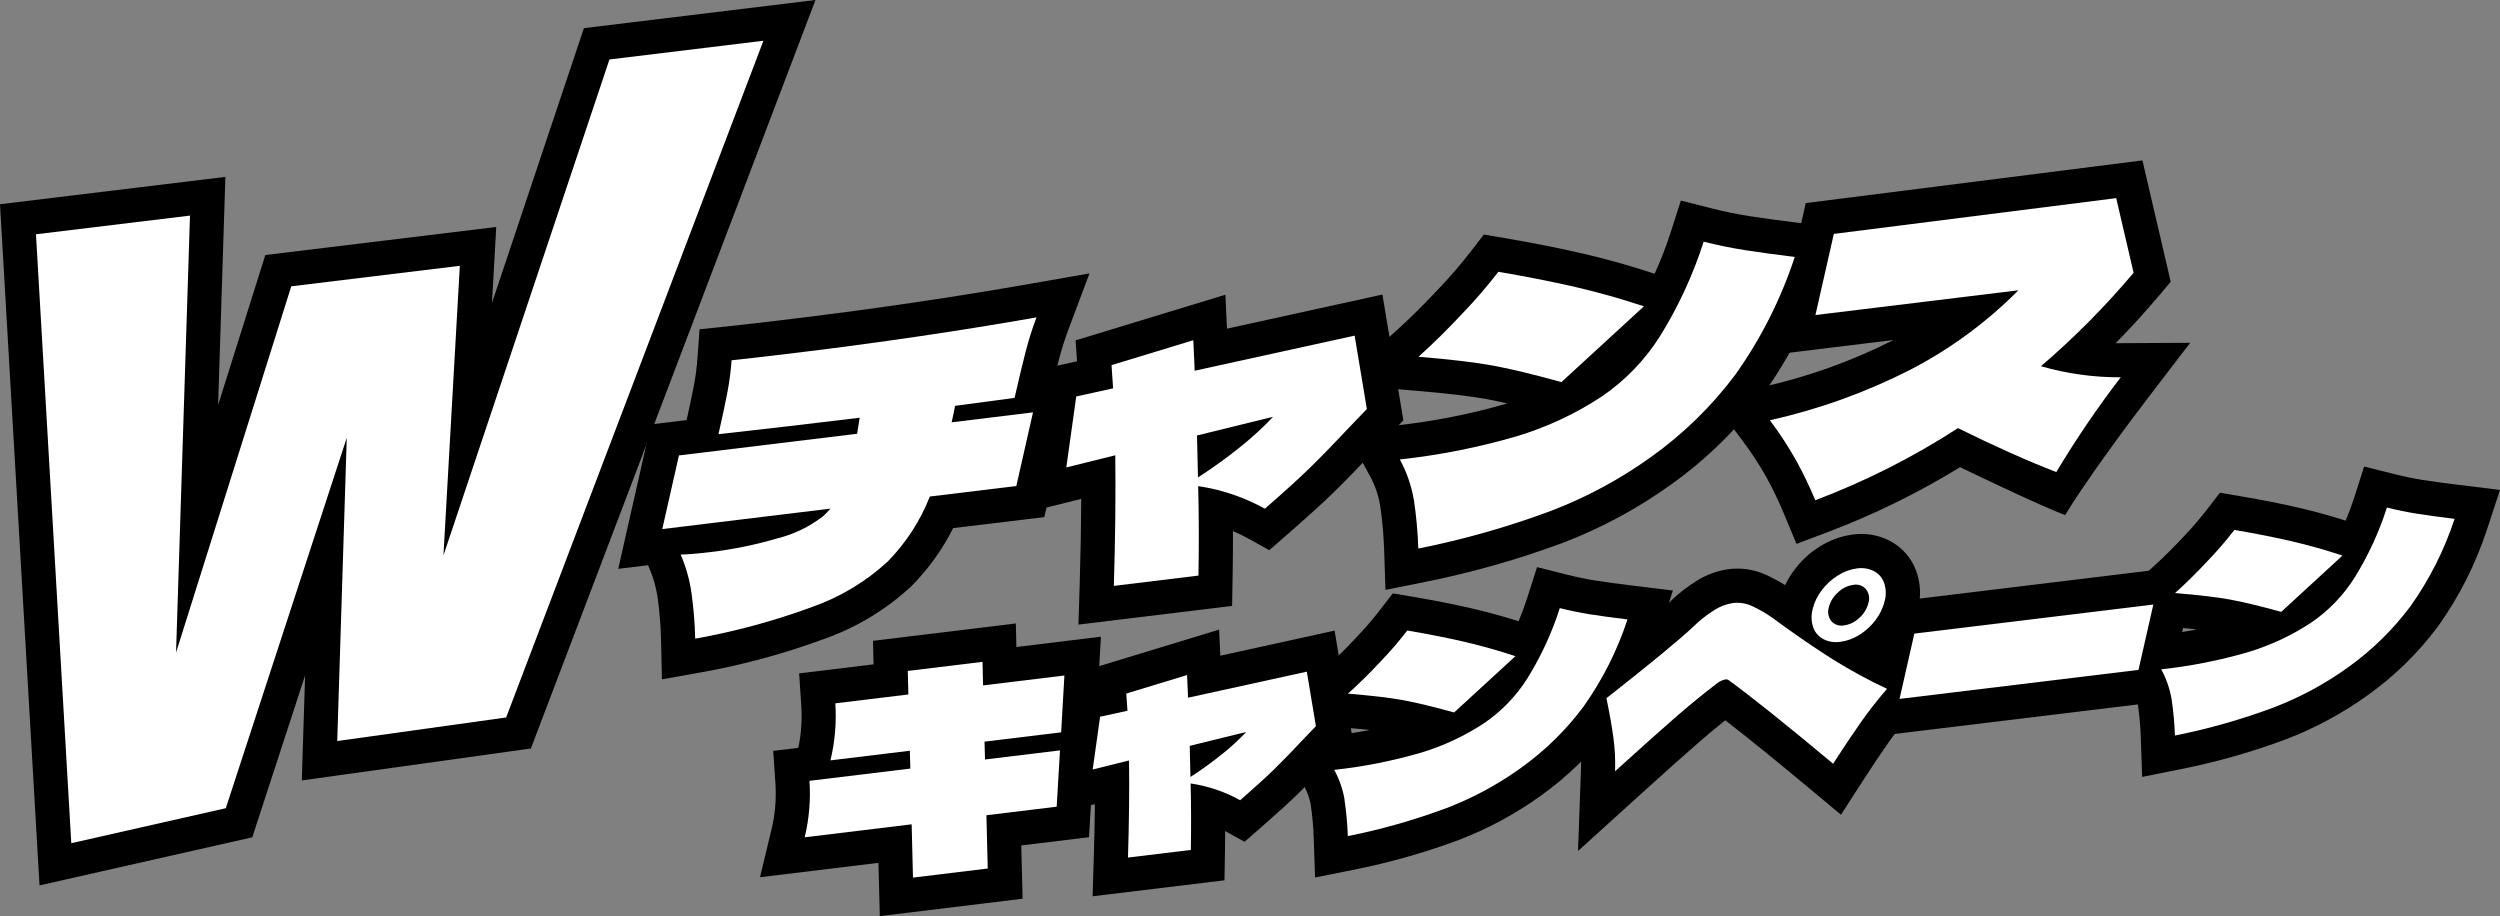
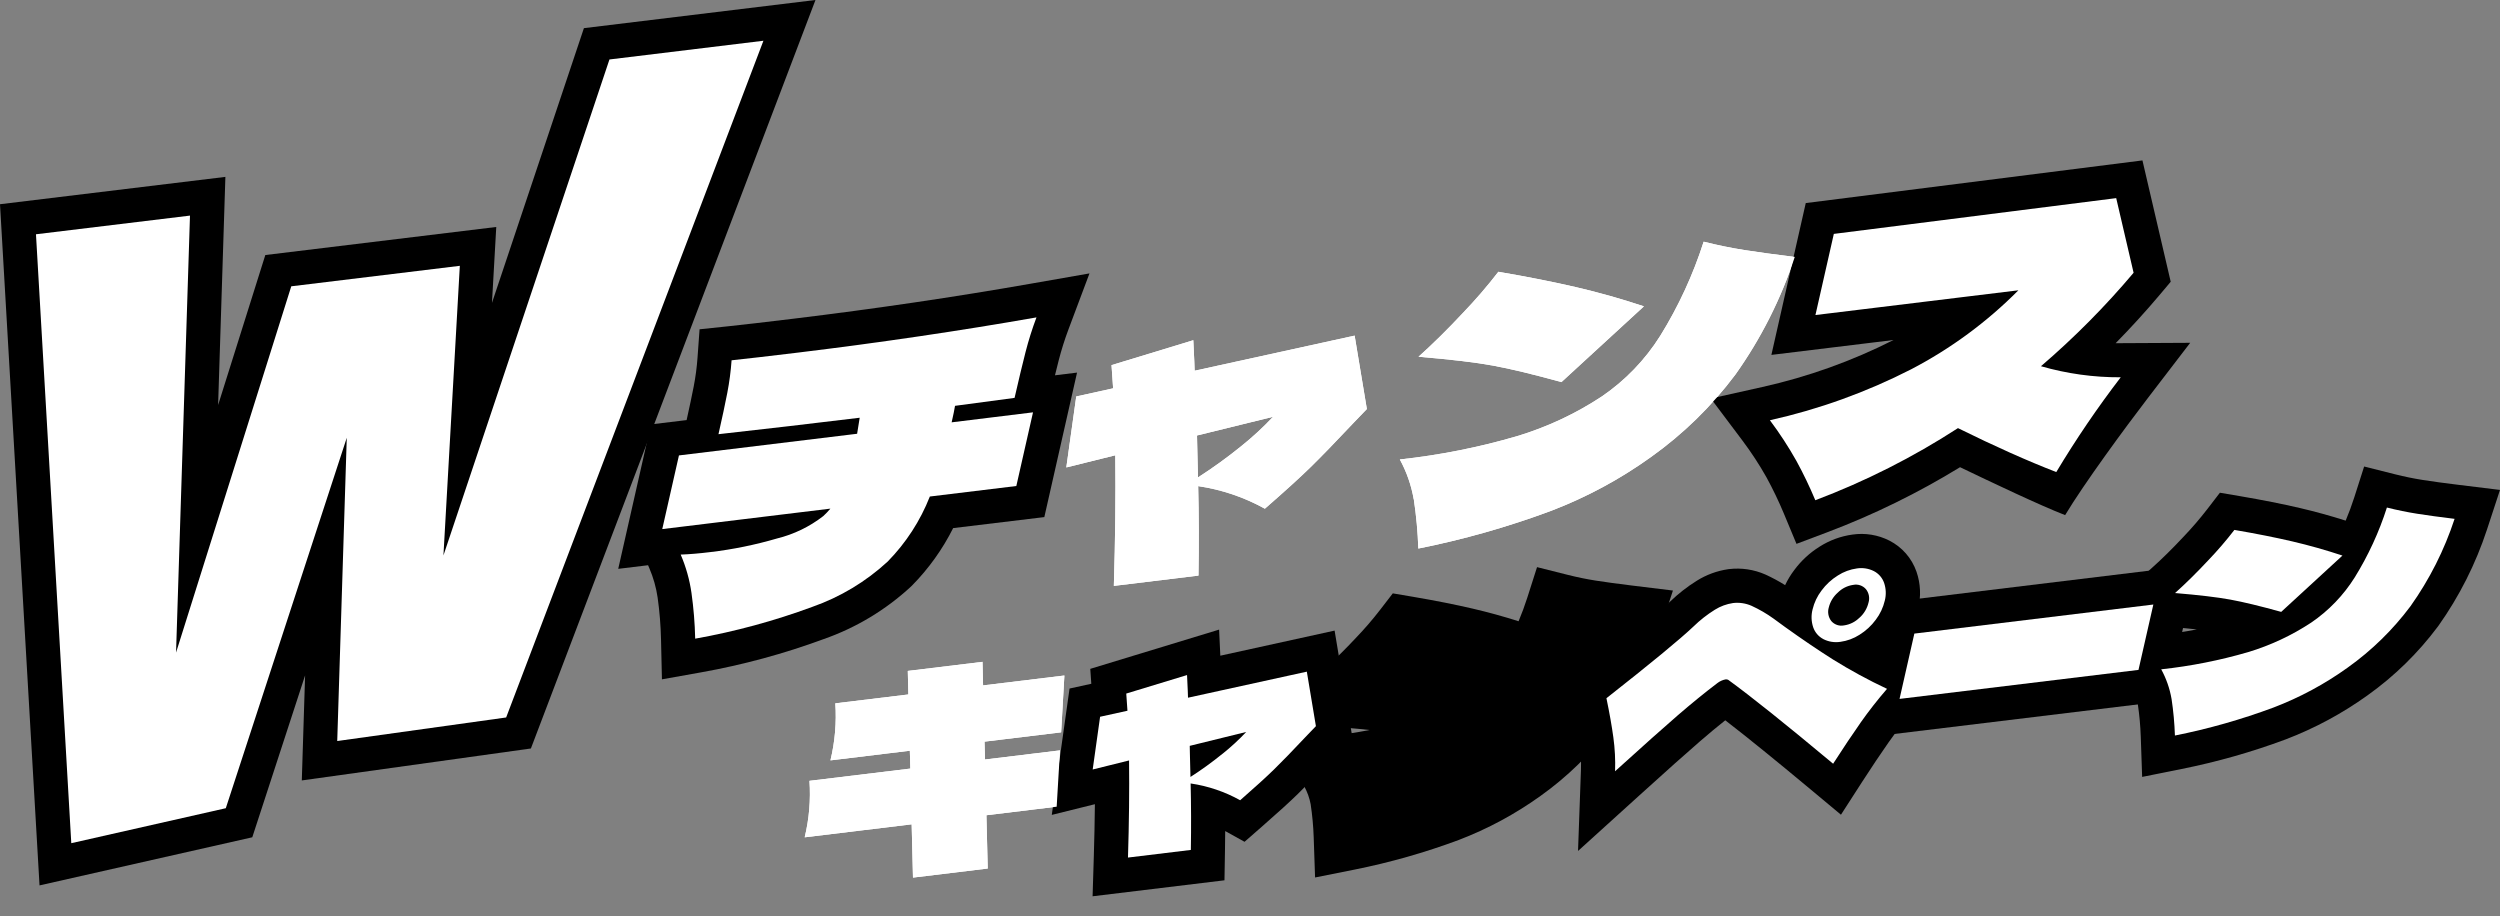
<svg xmlns="http://www.w3.org/2000/svg" id="_レイヤー_1" data-name="レイヤー 1" width="290.935" height="106.612" version="1.1" viewBox="0 0 290.935 106.612">
  <rect x="0" y="0" width="290.935" height="106.612" fill="#808080" stroke="none" />
  <defs>
    <clipPath id="clippath">
      <rect width="290.935" height="106.612" fill="none" stroke-width="0" />
    </clipPath>
  </defs>
  <path id="_パス_841" data-name="パス 841" d="M70.924,6.921l-19.32,57.722,1.908-33.709-19.616,2.384-13.409,42.625,1.622-50.853-17.923,2.173,4.11,70.862,17.981-4.071,14.077-43.108-1.109,35.29,19.658-2.742L88.843,4.742l-17.919,2.179Z" fill="#fff" stroke-width="0" />
  <path id="_パス_842" data-name="パス 842" d="M67.952,3.276l-10.7,31.973.5-8.836-26.876,3.266-5.493,17.456.847-26.551L0,23.766l4.6,79.272,24.759-5.6,6.147-18.838-.384,12.222,26.66-3.718L94.9,0l-26.948,3.276Z" fill="#000" stroke-width="0" />
  <g id="_グループ_122" data-name="グループ 122">
    <g clip-path="url(#clippath)">
      <g id="_グループ_121" data-name="グループ 121">
        <path id="_パス_843" data-name="パス 843" d="M120.216,47.986l-1.942,8.573-10.064,1.223c-1.11,2.827-2.779,5.401-4.906,7.568-2.535,2.339-5.521,4.134-8.776,5.275-4.424,1.634-8.984,2.872-13.626,3.7-.04-1.782-.185-3.56-.432-5.325-.22-1.536-.643-3.036-1.256-4.461,1.016-.035,2.172-.133,3.469-.293,2.615-.31,5.2-.838,7.728-1.577,1.963-.482,3.803-1.372,5.4-2.612.294-.27.57-.559.826-.866l-19.567,2.381,1.942-8.573,20.734-2.52.3-1.865c-2.733.333-5.474.66-8.222.979-2.748.319-5.485.631-8.212.936.436-1.925.778-3.525,1.025-4.8.243-1.255.41-2.524.5-3.8,1.754-.185,4.342-.485,7.764-.9,9.559-1.162,18.798-2.526,27.718-4.093-.495,1.317-.919,2.66-1.269,4.023-.353,1.375-.78,3.156-1.279,5.342l-6.93.928c-.07.435-.201,1.075-.393,1.92l9.468-1.163Z" fill="#fff" stroke-width="0" />
        <path id="_パス_844" data-name="パス 844" d="M77.032,79.059l-.106-4.64c-.036-1.628-.167-3.252-.393-4.865-.172-1.185-.498-2.341-.971-3.441l-.144-.335-3.472.421,3.806-16.811,4.152-.5c.344-1.542.622-2.856.827-3.914.214-1.101.361-2.214.442-3.333l.239-3.32,3.31-.348c1.721-.181,4.311-.481,7.7-.894,9.444-1.147,18.7-2.514,27.511-4.061l6.855-1.2-2.446,6.517c-.444,1.184-.824,2.391-1.139,3.615-.133.513-.277,1.089-.43,1.726l2.568-.314-3.807,16.815-10.61,1.281c-1.235,2.462-2.848,4.715-4.779,6.678l-.141.136c-2.931,2.711-6.389,4.79-10.158,6.106-4.624,1.705-9.39,2.998-14.242,3.865l-4.572.816Z" fill="#000" stroke-width="0" />
        <path id="_パス_845" data-name="パス 845" d="M157.644,39.057l1.423,8.542-1.483,1.542c-2.139,2.272-3.83,4.015-5.071,5.229s-3.013,2.824-5.316,4.829c-2.407-1.336-5.036-2.226-7.76-2.627.085,3.333.096,6.803.033,10.41l-9.848,1.2c.167-5.434.223-10.501.168-15.2l-5.7,1.415,1.157-8.26,4.29-.946-.185-2.7,9.518-2.9.115,2.452.038,1.1,18.621-4.086ZM144.437,51.93c1.318-1.053,2.56-2.198,3.716-3.427l-8.851,2.175.021,1.026c.049,2.005.08,3.291.091,3.856,1.74-1.116,3.417-2.328,5.023-3.63" fill="#fff" stroke-width="0" />
-         <path id="_パス_846" data-name="パス 846" d="M125.505,72.684l.142-4.627c.106-3.464.167-6.808.182-10l-6.49,1.613,2.358-16.825,3.642-.8-.168-2.436,17.432-5.311.187,3.948,18.089-3.97,2.438,14.638-2.866,2.981c-2.171,2.307-3.868,4.056-5.159,5.317s-3.138,2.939-5.484,4.983l-2.1,1.832-2.438-1.354c-.579-.321-1.174-.612-1.783-.871.005,1.723-.009,3.476-.04,5.248l-.06,3.46-17.882,2.174Z" fill="#000" stroke-width="0" />
        <path id="_パス_847" data-name="パス 847" d="M164.519,58.095c-.281-1.621-.827-3.184-1.616-4.627,4.607-.499,9.161-1.402,13.609-2.7,3.503-1.054,6.834-2.612,9.889-4.624,2.736-1.864,5.057-4.274,6.817-7.078,2.122-3.427,3.816-7.101,5.044-10.94,1.587.4,3.172.725,4.755.974s3.532.516,5.846.8c-1.601,4.88-3.927,9.491-6.9,13.678-2.763,3.695-6.084,6.938-9.843,9.614-3.59,2.578-7.497,4.682-11.625,6.26-5.022,1.869-10.184,3.335-15.439,4.384-.065-1.922-.241-3.838-.526-5.74M181.709,44.467c-3.267-.905-5.921-1.546-7.962-1.921-2.041-.375-4.931-.719-8.67-1.03,1.649-1.475,3.378-3.181,5.189-5.117,1.454-1.515,2.825-3.108,4.107-4.771,3.396.581,6.41,1.178,9.042,1.791s5.263,1.356,7.894,2.229l-9.6,8.819Z" fill="#fff" stroke-width="0" />
-         <path id="_パス_848" data-name="パス 848" d="M161.234,68.649l-.157-4.684c-.059-1.739-.215-3.473-.469-5.194h-.007c-.206-1.191-.608-2.34-1.188-3.4l-2.855-5.222,5.918-.639c4.374-.474,8.699-1.331,12.923-2.561h0c-.877-.2-1.67-.367-2.378-.5-1.907-.35-4.694-.68-8.282-.979l-9.2-.768,6.884-6.158c1.554-1.391,3.215-3.029,4.936-4.869,1.367-1.424,2.656-2.921,3.861-4.484l1.461-1.895,2.359.4c3.453.59,6.573,1.209,9.274,1.838,2.733.638,5.506,1.421,8.243,2.328h0c.733-1.614,1.372-3.27,1.912-4.958l1.139-3.563,3.625.919c1.461.37,2.939.673,4.393.9,1.527.239,3.45.5,5.717.78l4.8.59-1.508,4.6c-1.724,5.26-4.232,10.229-7.438,14.741l-.058.079c-3.009,4.026-6.626,7.559-10.721,10.472-3.863,2.773-8.068,5.036-12.51,6.735-5.231,1.947-10.609,3.474-16.082,4.569l-4.592.923Z" fill="#000" stroke-width="0" />
        <path id="_パス_849" data-name="パス 849" d="M239.296,54.934c-3.346-1.293-7.159-2.997-11.44-5.112-5.218,3.382-10.783,6.195-16.6,8.393-.654-1.563-1.388-3.091-2.2-4.578-.924-1.643-1.954-3.223-3.085-4.731,5.709-1.274,11.233-3.267,16.441-5.931,4.608-2.403,8.817-5.504,12.478-9.192l-23.62,2.88,2.14-9.443,32.861-4.163,2.024,8.687c-3.294,3.91-6.899,7.547-10.781,10.875,3.017.87,6.144,1.304,9.284,1.288-2.707,3.531-5.211,7.213-7.5,11.029" fill="#fff" stroke-width="0" />
        <path id="_パス_850" data-name="パス 850" d="M209.063,63.292l-1.474-3.544c-.599-1.434-1.273-2.836-2.017-4.2-.832-1.475-1.759-2.894-2.775-4.248l-3.7-4.925,6.01-1.342c5.291-1.181,10.414-3.016,15.251-5.465l-14.215,1.733,4-17.669,39.181-4.964,3.29,14.121-1.283,1.524c-1.631,1.933-3.338,3.808-5.123,5.624h.563l8.111-.043-4.935,6.438c-2.607,3.4-7.418,9.944-9.62,13.615l-1.038-5.006,1.038,5.006c-2.9-1.122-8.649-3.857-12.229-5.577-4.898,3.004-10.069,5.538-15.444,7.569l-3.591,1.353Z" fill="#000" stroke-width="0" />
        <path id="_パス_851" data-name="パス 851" d="M122.97,93.877l-8.177.995.154,6.2-8.7,1.057-.154-6.2-12.447,1.512c.518-2.15.705-4.367.554-6.573l11.742-1.426-.061-2.077-9.239,1.123c.525-2.171.717-4.41.568-6.639l8.5-1.031-.066-2.74,8.694-1.057.066,2.741,9.464-1.151-.377,6.612-8.919,1.084.059,2.077,8.726-1.061-.387,6.554Z" fill="#fff" stroke-width="0" />
-         <path id="_パス_852" data-name="パス 852" d="M102.386,106.611l-.155-6.2-13.788,1.676,1.342-5.57c.424-1.756.576-3.567.453-5.369l-.257-3.764,2.923-.355c.339-1.612.455-3.263.345-4.907l-.251-3.759,8.66-1.05-.065-2.738,16.624-2.021.066,2.741,9.835-1.2-.5,8.71h0l-.888,14.624-7.88.959.154,6.2-16.618,2.023Z" fill="#000" stroke-width="0" />
        <path id="_パス_853" data-name="パス 853" d="M152.081,78.163l1.057,6.344-1.1,1.144c-1.589,1.689-2.845,2.984-3.766,3.884-.921.9-2.238,2.097-3.949,3.592-1.788-.994-3.741-1.656-5.765-1.954.061,2.477.07,5.056.025,7.736l-7.315.888c.125-4.036.167-7.803.126-11.3l-4.233,1.052.862-6.137,3.184-.7-.139-2,7.073-2.154.085,1.822.028.815,13.827-3.032ZM142.269,87.724c.979-.783,1.902-1.633,2.762-2.545l-6.576,1.619.014.756c.037,1.491.06,2.445.069,2.864,1.293-.83,2.538-1.731,3.73-2.7" fill="#fff" stroke-width="0" />
        <path id="_パス_854" data-name="パス 854" d="M127.149,104.304l.142-4.627c.064-2.1.107-4.132.126-6.089l-5.017,1.246,2.068-14.706,2.532-.555-.121-1.736,14.994-4.567.14,3.036,13.3-2.921.826,4.965,1.027-.252-.908.964,1.126,6.767-2.488,2.584c-1.611,1.712-2.881,3.022-3.85,3.97s-2.326,2.182-4.113,3.743l-2.1,1.838-2.251-1.25c-.005.749-.014,1.505-.027,2.267l-.058,3.463-15.348,1.86Z" fill="#000" stroke-width="0" />
        <path id="_パス_855" data-name="パス 855" d="M156.47,93.03c-.208-1.204-.613-2.366-1.2-3.438,3.419-.37,6.798-1.039,10.1-2,2.602-.784,5.076-1.941,7.346-3.435,2.032-1.385,3.754-3.176,5.06-5.259,1.576-2.547,2.834-5.277,3.745-8.13,1.183.298,2.361.539,3.533.724,1.172.185,2.62.382,4.343.593-1.189,3.625-2.918,7.051-5.127,10.161-2.052,2.747-4.519,5.158-7.312,7.148-2.667,1.915-5.569,3.478-8.636,4.651-3.731,1.388-7.566,2.477-11.47,3.257-.049-1.428-.18-2.851-.392-4.264M169.221,82.913c-2.426-.672-4.398-1.148-5.916-1.428-1.518-.28-3.664-.535-6.439-.764,1.227-1.096,2.512-2.363,3.855-3.8,1.08-1.126,2.098-2.31,3.051-3.546,2.523.431,4.762.874,6.718,1.331,1.956.457,3.911,1.009,5.864,1.657l-7.133,6.55Z" fill="#fff" stroke-width="0" />
        <path id="_パス_856" data-name="パス 856" d="M153.04,102.116l-.16-4.681c-.043-1.276-.16-2.548-.349-3.81h.003c-.138-.743-.393-1.459-.756-2.121l-2.863-5.222,5.921-.641c1.523-.165,3.04-.395,4.551-.688-.855-.093-1.805-.183-2.852-.27l-9.216-.764,6.9-6.162c1.135-1.015,2.347-2.21,3.6-3.551.993-1.035,1.93-2.123,2.806-3.259l1.46-1.895,2.358.4c2.589.442,4.93.906,6.954,1.379,1.767.412,3.554.9,5.326,1.467.377-.897.715-1.811,1.013-2.741l1.136-3.557,3.622.91c1.065.268,2.135.487,3.182.652,1.123.177,2.537.37,4.205.574l4.805.587-1.509,4.6c-1.314,4.004-3.223,7.788-5.663,11.224l-.057.077c-2.298,3.078-5.061,5.779-8.19,8.007-2.941,2.111-6.142,3.834-9.524,5.126-3.939,1.466-7.989,2.617-12.11,3.442l-4.593.917Z" fill="#000" stroke-width="0" />
        <path id="_パス_857" data-name="パス 857" d="M216.512,84.118c-.933,1.326-1.995,2.913-3.184,4.761-5.51-4.6-9.577-7.853-12.2-9.759-.1-.059-.219-.079-.333-.054-.342.069-.663.216-.939.43-1.483,1.127-3.019,2.377-4.609,3.75-1.59,1.373-4.021,3.542-7.294,6.508.047-1.316-.02-2.634-.2-3.939-.179-1.316-.447-2.836-.806-4.56,5.163-4.059,8.536-6.838,10.119-8.336.76-.742,1.598-1.4,2.5-1.962.643-.401,1.361-.666,2.111-.778.735-.087,1.48.024,2.158.322.905.415,1.768.917,2.576,1.5l1.34.98c1.933,1.387,3.786,2.642,5.557,3.765,2.029,1.261,4.13,2.403,6.292,3.419-1.096,1.265-2.128,2.584-3.092,3.952M212.197,74.379c-.557-.288-.982-.779-1.186-1.372-.228-.676-.254-1.403-.073-2.093.19-.796.546-1.543,1.043-2.193.514-.697,1.157-1.29,1.893-1.747.674-.435,1.435-.716,2.229-.824.674-.103,1.364.007,1.973.314.557.288.981.78,1.186,1.372.227.664.255,1.38.08,2.059-.19.808-.548,1.568-1.051,2.229-.513.698-1.156,1.291-1.892,1.747-.674.434-1.436.715-2.231.823-.673.103-1.362-.006-1.971-.312M216.397,71.889c.523-.467.89-1.084,1.051-1.767.161-.537.049-1.119-.3-1.557-.368-.423-.935-.614-1.484-.5-.68.097-1.31.413-1.794.9-.515.454-.88,1.054-1.045,1.721-.167.547-.057,1.141.294,1.593.368.422.935.613,1.484.5.68-.097,1.309-.413,1.794-.9" fill="#fff" stroke-width="0" />
        <path id="_パス_858" data-name="パス 858" d="M183.642,99.029l.339-9.42c.038-1.087-.017-2.175-.166-3.252-.166-1.222-.422-2.665-.76-4.294l-.5-2.412,1.937-1.523c5.045-3.967,8.358-6.691,9.843-8.1.955-.927,2.007-1.749,3.137-2.451,1.104-.69,2.338-1.144,3.625-1.334l.118-.016c1.44-.17,2.899.048,4.226.63.793.362,1.562.776,2.3,1.239.294-.624.653-1.216,1.071-1.765.803-1.084,1.803-2.007,2.948-2.72,1.157-.736,2.459-1.214,3.817-1.4,1.47-.216,2.97.028,4.295.7,1.482.755,2.614,2.054,3.159,3.625.478,1.387.542,2.883.184,4.306-.318,1.338-.914,2.594-1.748,3.688-.393.533-.837,1.028-1.324,1.477.385.191.771.379,1.16.562l4.743,2.231-3.427,3.966c-1.008,1.164-1.958,2.378-2.845,3.637h0c-.9,1.286-1.945,2.844-3.1,4.63l-2.435,3.78-3.454-2.88c-4.176-3.484-7.531-6.2-10.01-8.109-.96.765-1.935,1.576-2.925,2.431-1.563,1.348-3.991,3.516-7.222,6.445l-6.986,6.329ZM202.293,82.638l-.024.018.024-.018" fill="#000" stroke-width="0" />
-         <path id="_パス_859" data-name="パス 859" d="M248.865,77.958l-27.808,3.376,1.724-7.6,27.813-3.383-1.729,7.607Z" fill="#fff" stroke-width="0" />
        <path id="_パス_860" data-name="パス 860" d="M215.93,85.964l3.591-15.836,36.2-4.4-3.6,15.842-36.191,4.394Z" fill="#000" stroke-width="0" />
        <path id="_パス_861" data-name="パス 861" d="M252.71,81.328c-.208-1.204-.614-2.365-1.2-3.437,3.422-.369,6.804-1.038,10.109-2,2.602-.784,5.076-1.942,7.346-3.437,2.033-1.385,3.757-3.176,5.064-5.26,1.576-2.547,2.834-5.277,3.745-8.13,1.183.298,2.361.539,3.533.724,1.172.185,2.62.382,4.343.593-1.19,3.625-2.918,7.05-5.127,10.161-2.052,2.747-4.519,5.158-7.312,7.148-2.666,1.915-5.569,3.478-8.636,4.649-3.731,1.389-7.566,2.478-11.47,3.258-.049-1.428-.18-2.851-.392-4.264M265.474,71.208c-2.427-.674-4.399-1.15-5.916-1.429s-3.664-.533-6.439-.764c1.225-1.095,2.51-2.362,3.855-3.8,1.08-1.126,2.098-2.31,3.051-3.546,2.522.432,4.761.876,6.718,1.332s3.909,1.007,5.858,1.654l-7.127,6.553Z" fill="#fff" stroke-width="0" />
        <path id="_パス_862" data-name="パス 862" d="M249.29,90.413l-.16-4.681c-.043-1.252-.155-2.501-.338-3.74-.136-.767-.396-1.507-.77-2.19l-2.863-5.224,5.923-.64c1.529-.166,3.055-.4,4.57-.69-.856-.093-1.81-.184-2.861-.271l-9.219-.766,6.9-6.162c1.128-1.008,2.339-2.2,3.6-3.55.993-1.035,1.93-2.122,2.806-3.258l1.461-1.9,2.359.4c2.587.443,4.927.907,6.952,1.379,1.771.414,3.558.906,5.327,1.467.377-.897.715-1.811,1.012-2.741l1.136-3.556,3.621.91c1.065.268,2.135.487,3.182.652,1.113.176,2.528.369,4.207.574l4.8.588-1.509,4.6c-1.314,4.004-3.223,7.787-5.662,11.223l-.059.079c-2.298,3.077-5.06,5.778-8.188,8.006-2.941,2.111-6.143,3.834-9.525,5.126-3.939,1.467-7.988,2.618-12.11,3.443l-4.592.922Z" fill="#000" stroke-width="0" />
        <path id="_パス_863" data-name="パス 863" d="M70.924,6.921l-19.32,57.722,1.908-33.709-19.616,2.384-13.409,42.625,1.622-50.853-17.923,2.173,4.11,70.862,17.981-4.071,14.077-43.108-1.109,35.29,19.658-2.742L88.843,4.742l-17.919,2.179Z" fill="#fff" stroke-width="0" />
        <path id="_パス_864" data-name="パス 864" d="M120.216,47.986l-1.942,8.573-10.064,1.223c-1.11,2.827-2.779,5.401-4.906,7.568-2.535,2.339-5.521,4.134-8.776,5.275-4.424,1.634-8.984,2.872-13.626,3.7-.04-1.782-.185-3.56-.432-5.325-.22-1.536-.643-3.036-1.256-4.461,1.016-.035,2.172-.133,3.469-.293,2.615-.31,5.2-.838,7.728-1.577,1.963-.482,3.803-1.372,5.4-2.612.294-.27.57-.559.826-.866l-19.567,2.381,1.942-8.573,20.734-2.52.3-1.865c-2.733.333-5.474.66-8.222.979-2.748.319-5.485.631-8.212.936.436-1.925.778-3.525,1.025-4.8.243-1.255.41-2.524.5-3.8,1.754-.185,4.342-.485,7.764-.9,9.559-1.162,18.798-2.526,27.718-4.093-.495,1.317-.919,2.66-1.269,4.023-.353,1.375-.78,3.156-1.279,5.342l-6.93.928c-.07.435-.201,1.075-.393,1.92l9.468-1.163Z" fill="#fff" stroke-width="0" />
        <path id="_パス_865" data-name="パス 865" d="M157.644,39.057l1.423,8.542-1.483,1.542c-2.139,2.272-3.83,4.015-5.071,5.229s-3.013,2.824-5.316,4.829c-2.407-1.336-5.036-2.226-7.76-2.627.085,3.333.096,6.803.033,10.41l-9.848,1.2c.167-5.434.223-10.501.168-15.2l-5.7,1.415,1.157-8.26,4.29-.946-.185-2.7,9.518-2.9.115,2.452.038,1.1,18.621-4.086ZM144.437,51.93c1.318-1.053,2.56-2.198,3.716-3.427l-8.851,2.175.021,1.026c.049,2.005.08,3.291.091,3.856,1.74-1.116,3.417-2.328,5.023-3.63" fill="#fff" stroke-width="0" />
        <path id="_パス_866" data-name="パス 866" d="M164.519,58.095c-.281-1.621-.827-3.184-1.616-4.627,4.607-.499,9.161-1.402,13.609-2.7,3.503-1.054,6.834-2.612,9.889-4.624,2.736-1.864,5.057-4.274,6.817-7.078,2.122-3.427,3.816-7.101,5.044-10.94,1.587.4,3.172.725,4.755.974s3.532.516,5.846.8c-1.601,4.88-3.927,9.491-6.9,13.678-2.763,3.695-6.084,6.938-9.843,9.614-3.59,2.578-7.497,4.682-11.625,6.26-5.022,1.869-10.184,3.335-15.439,4.384-.065-1.922-.241-3.838-.526-5.74M181.709,44.467c-3.267-.905-5.921-1.546-7.962-1.921-2.041-.375-4.931-.719-8.67-1.03,1.649-1.475,3.378-3.181,5.189-5.117,1.454-1.515,2.825-3.108,4.107-4.771,3.396.581,6.41,1.178,9.042,1.791s5.263,1.356,7.894,2.229l-9.6,8.819Z" fill="#fff" stroke-width="0" />
        <path id="_パス_867" data-name="パス 867" d="M239.296,54.934c-3.346-1.293-7.159-2.997-11.44-5.112-5.218,3.382-10.783,6.195-16.6,8.393-.654-1.563-1.388-3.091-2.2-4.578-.924-1.643-1.954-3.223-3.085-4.731,5.709-1.274,11.233-3.267,16.441-5.931,4.608-2.403,8.817-5.504,12.478-9.192l-23.62,2.88,2.14-9.443,32.861-4.163,2.024,8.687c-3.294,3.91-6.899,7.547-10.781,10.875,3.017.87,6.144,1.304,9.284,1.288-2.707,3.531-5.211,7.213-7.5,11.029" fill="#fff" stroke-width="0" />
        <path id="_パス_868" data-name="パス 868" d="M122.97,93.877l-8.177.995.154,6.2-8.7,1.057-.154-6.2-12.447,1.512c.518-2.15.705-4.367.554-6.573l11.742-1.426-.061-2.077-9.239,1.123c.525-2.171.717-4.41.568-6.639l8.5-1.031-.066-2.74,8.694-1.057.066,2.741,9.464-1.151-.377,6.612-8.919,1.084.059,2.077,8.726-1.061-.387,6.554Z" fill="#fff" stroke-width="0" />
        <path id="_パス_869" data-name="パス 869" d="M152.081,78.163l1.057,6.344-1.1,1.144c-1.589,1.689-2.845,2.984-3.766,3.884-.921.9-2.238,2.097-3.949,3.592-1.788-.994-3.741-1.656-5.765-1.954.061,2.477.07,5.056.025,7.736l-7.315.888c.125-4.036.167-7.803.126-11.3l-4.233,1.052.862-6.137,3.184-.7-.139-2,7.073-2.154.085,1.822.028.815,13.827-3.032ZM142.269,87.724c.979-.783,1.902-1.633,2.762-2.545l-6.576,1.619.014.756c.037,1.491.06,2.445.069,2.864,1.293-.83,2.538-1.731,3.73-2.7" fill="#fff" stroke-width="0" />
-         <path id="_パス_870" data-name="パス 870" d="M156.47,93.03c-.208-1.204-.613-2.366-1.2-3.438,3.419-.37,6.798-1.039,10.1-2,2.602-.784,5.076-1.941,7.346-3.435,2.032-1.385,3.754-3.176,5.06-5.259,1.576-2.547,2.834-5.277,3.745-8.13,1.183.298,2.361.539,3.533.724,1.172.185,2.62.382,4.343.593-1.189,3.625-2.918,7.051-5.127,10.161-2.052,2.747-4.519,5.158-7.312,7.148-2.667,1.915-5.569,3.478-8.636,4.651-3.731,1.388-7.566,2.477-11.47,3.257-.049-1.428-.18-2.851-.392-4.264M169.221,82.913c-2.426-.672-4.398-1.148-5.916-1.428-1.518-.28-3.664-.535-6.439-.764,1.227-1.096,2.512-2.363,3.855-3.8,1.08-1.126,2.098-2.31,3.051-3.546,2.523.431,4.762.874,6.718,1.331,1.956.457,3.911,1.009,5.864,1.657l-7.133,6.55Z" fill="#fff" stroke-width="0" />
        <path id="_パス_871" data-name="パス 871" d="M216.512,84.118c-.933,1.326-1.995,2.913-3.184,4.761-5.51-4.6-9.577-7.853-12.2-9.759-.1-.059-.219-.079-.333-.054-.342.069-.663.216-.939.43-1.483,1.127-3.019,2.377-4.609,3.75-1.59,1.373-4.021,3.542-7.294,6.508.047-1.316-.02-2.634-.2-3.939-.179-1.316-.447-2.836-.806-4.56,5.163-4.059,8.536-6.838,10.119-8.336.76-.742,1.598-1.4,2.5-1.962.643-.401,1.361-.666,2.111-.778.735-.087,1.48.024,2.158.322.905.415,1.768.917,2.576,1.5l1.34.98c1.933,1.387,3.786,2.642,5.557,3.765,2.029,1.261,4.13,2.403,6.292,3.419-1.096,1.265-2.128,2.584-3.092,3.952M212.197,74.379c-.557-.288-.982-.779-1.186-1.372-.228-.676-.254-1.403-.073-2.093.19-.796.546-1.543,1.043-2.193.514-.697,1.157-1.29,1.893-1.747.674-.435,1.435-.716,2.229-.824.674-.103,1.364.007,1.973.314.557.288.981.78,1.186,1.372.227.664.255,1.38.08,2.059-.19.808-.548,1.568-1.051,2.229-.513.698-1.156,1.291-1.892,1.747-.674.434-1.436.715-2.231.823-.673.103-1.362-.006-1.971-.312M216.397,71.889c.523-.467.89-1.084,1.051-1.767.161-.537.049-1.119-.3-1.557-.368-.423-.935-.614-1.484-.5-.68.097-1.31.413-1.794.9-.515.454-.88,1.054-1.045,1.721-.167.547-.057,1.141.294,1.593.368.422.935.613,1.484.5.68-.097,1.309-.413,1.794-.9" fill="#fff" stroke-width="0" />
        <path id="_パス_872" data-name="パス 872" d="M248.865,77.958l-27.808,3.376,1.724-7.6,27.813-3.383-1.729,7.607Z" fill="#fff" stroke-width="0" />
        <path id="_パス_873" data-name="パス 873" d="M252.71,81.328c-.208-1.204-.614-2.365-1.2-3.437,3.422-.369,6.804-1.038,10.109-2,2.602-.784,5.076-1.942,7.346-3.437,2.033-1.385,3.757-3.176,5.064-5.26,1.576-2.547,2.834-5.277,3.745-8.13,1.183.298,2.361.539,3.533.724,1.172.185,2.62.382,4.343.593-1.19,3.625-2.918,7.05-5.127,10.161-2.052,2.747-4.519,5.158-7.312,7.148-2.666,1.915-5.569,3.478-8.636,4.649-3.731,1.389-7.566,2.478-11.47,3.258-.049-1.428-.18-2.851-.392-4.264M265.474,71.208c-2.427-.674-4.399-1.15-5.916-1.429s-3.664-.533-6.439-.764c1.225-1.095,2.51-2.362,3.855-3.8,1.08-1.126,2.098-2.31,3.051-3.546,2.522.432,4.761.876,6.718,1.332s3.909,1.007,5.858,1.654l-7.127,6.553Z" fill="#fff" stroke-width="0" />
      </g>
    </g>
  </g>
</svg>